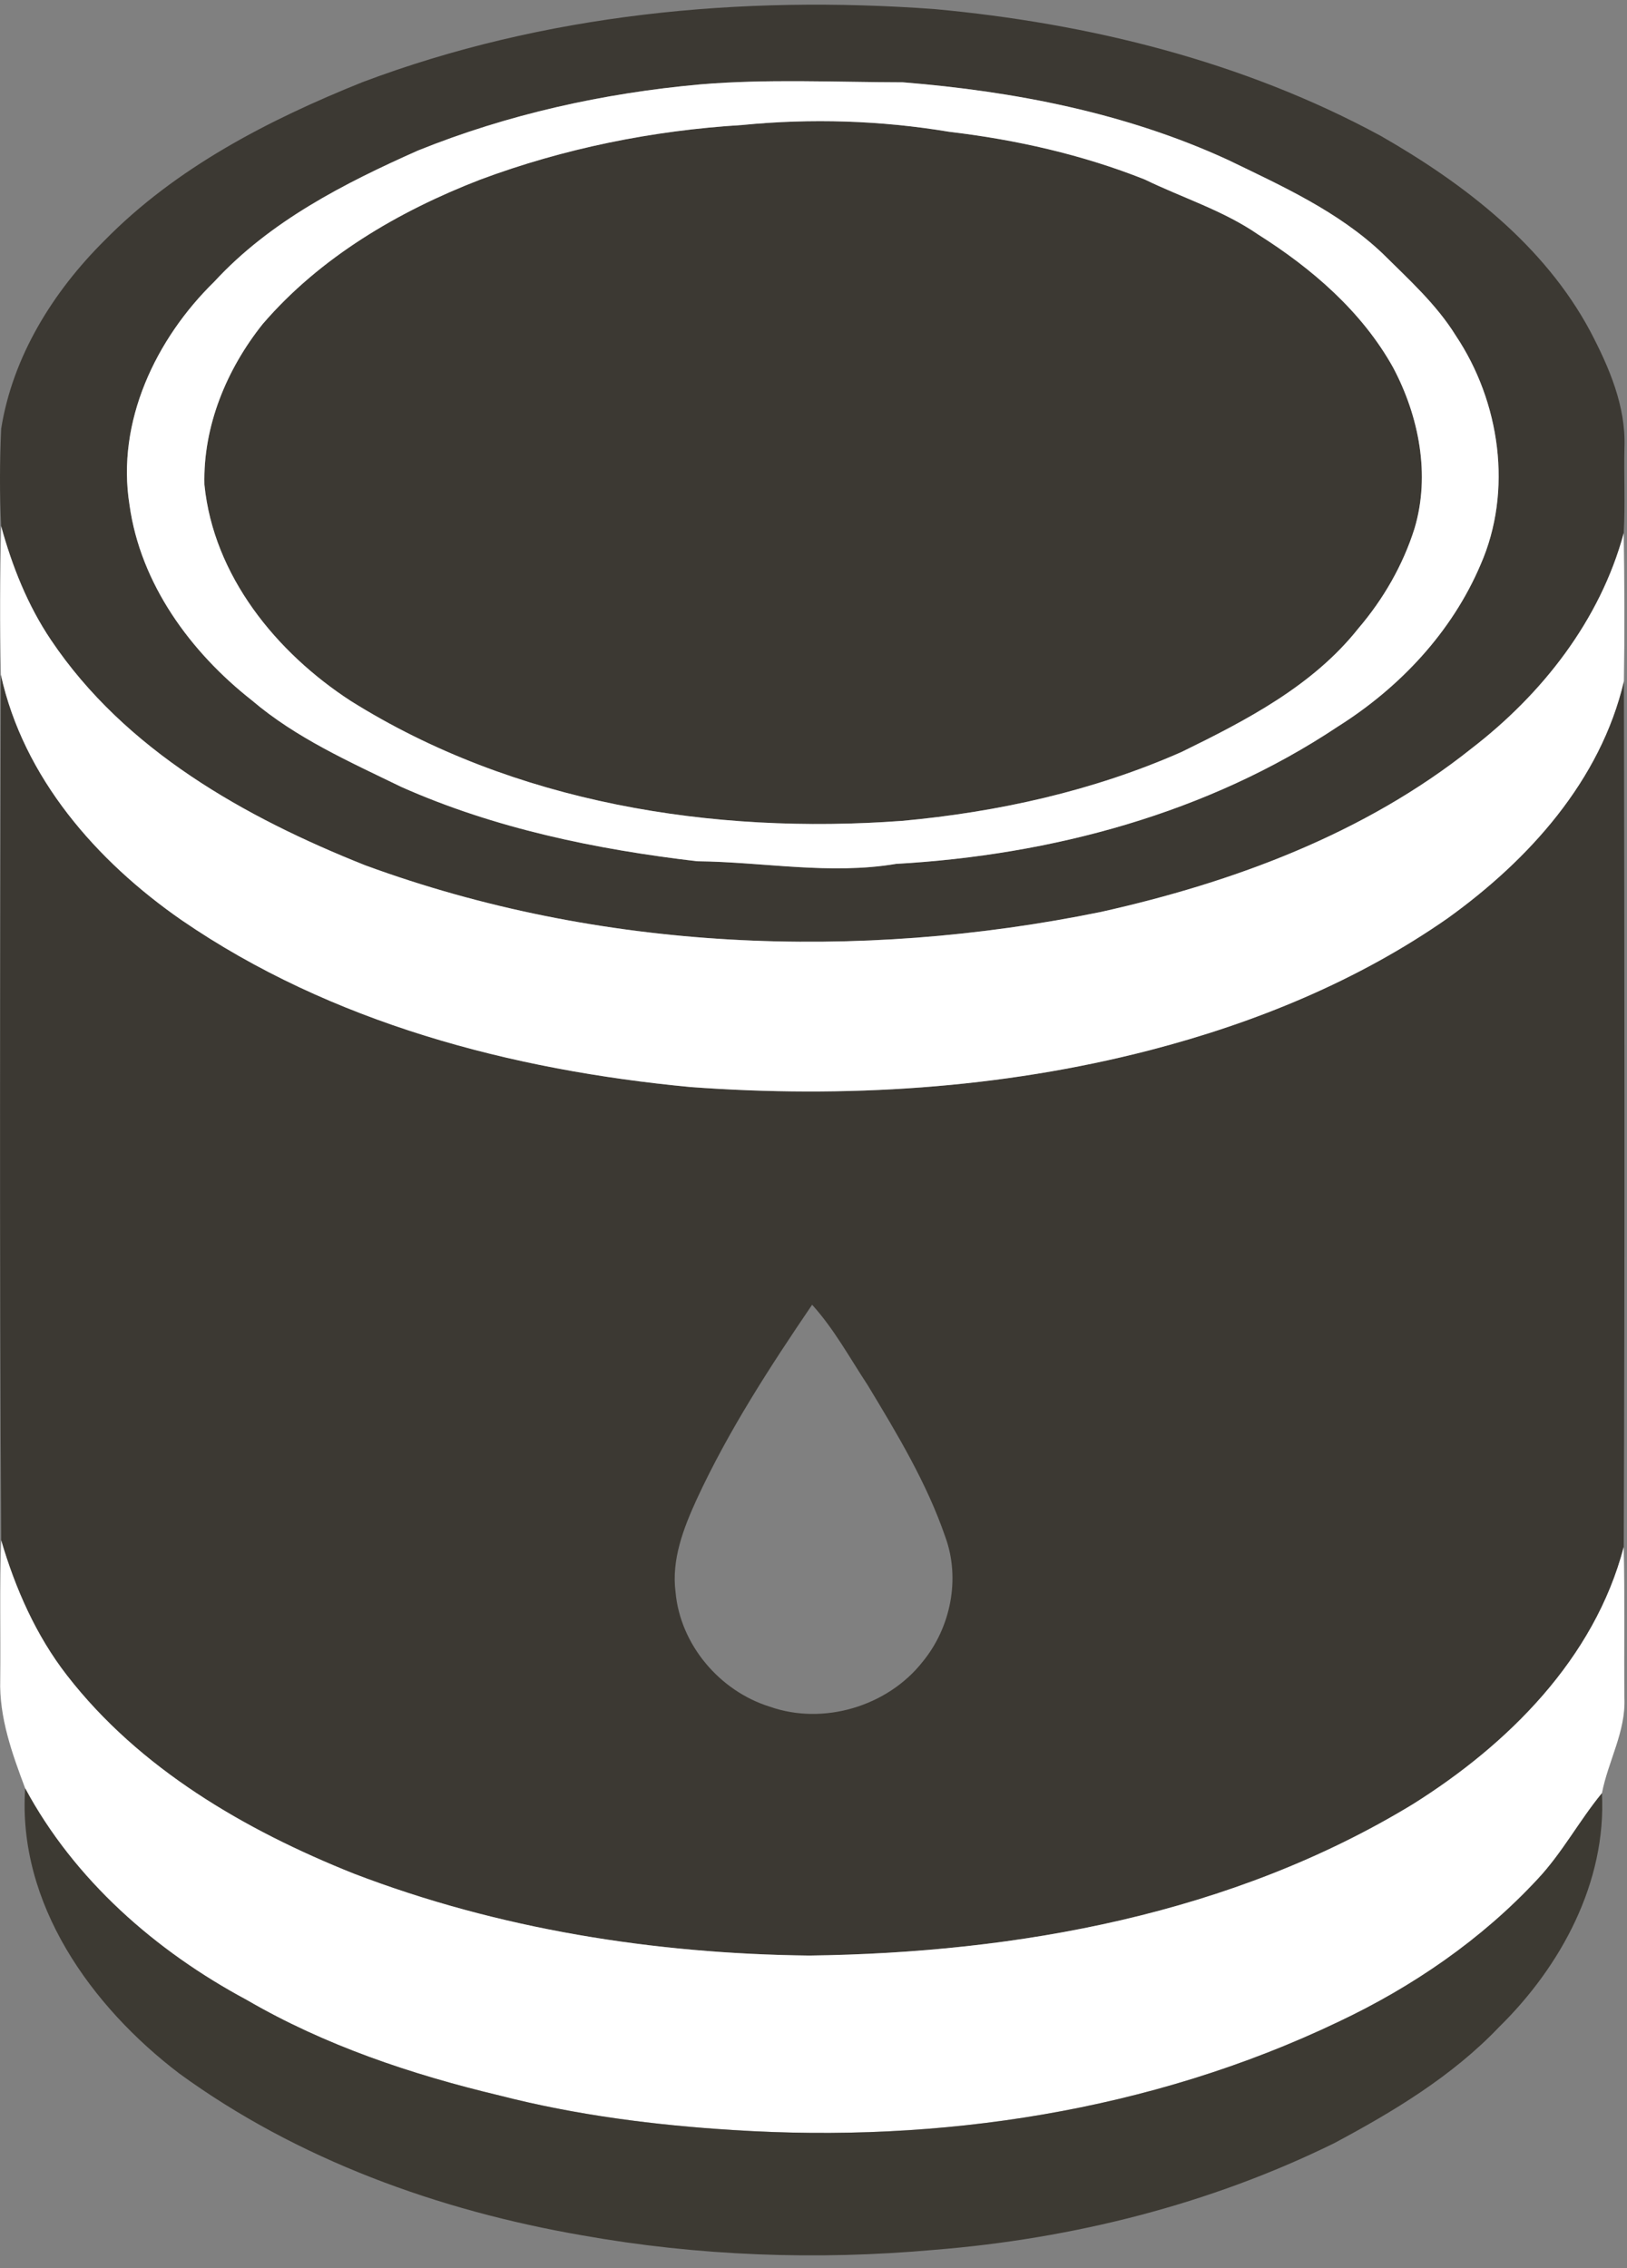
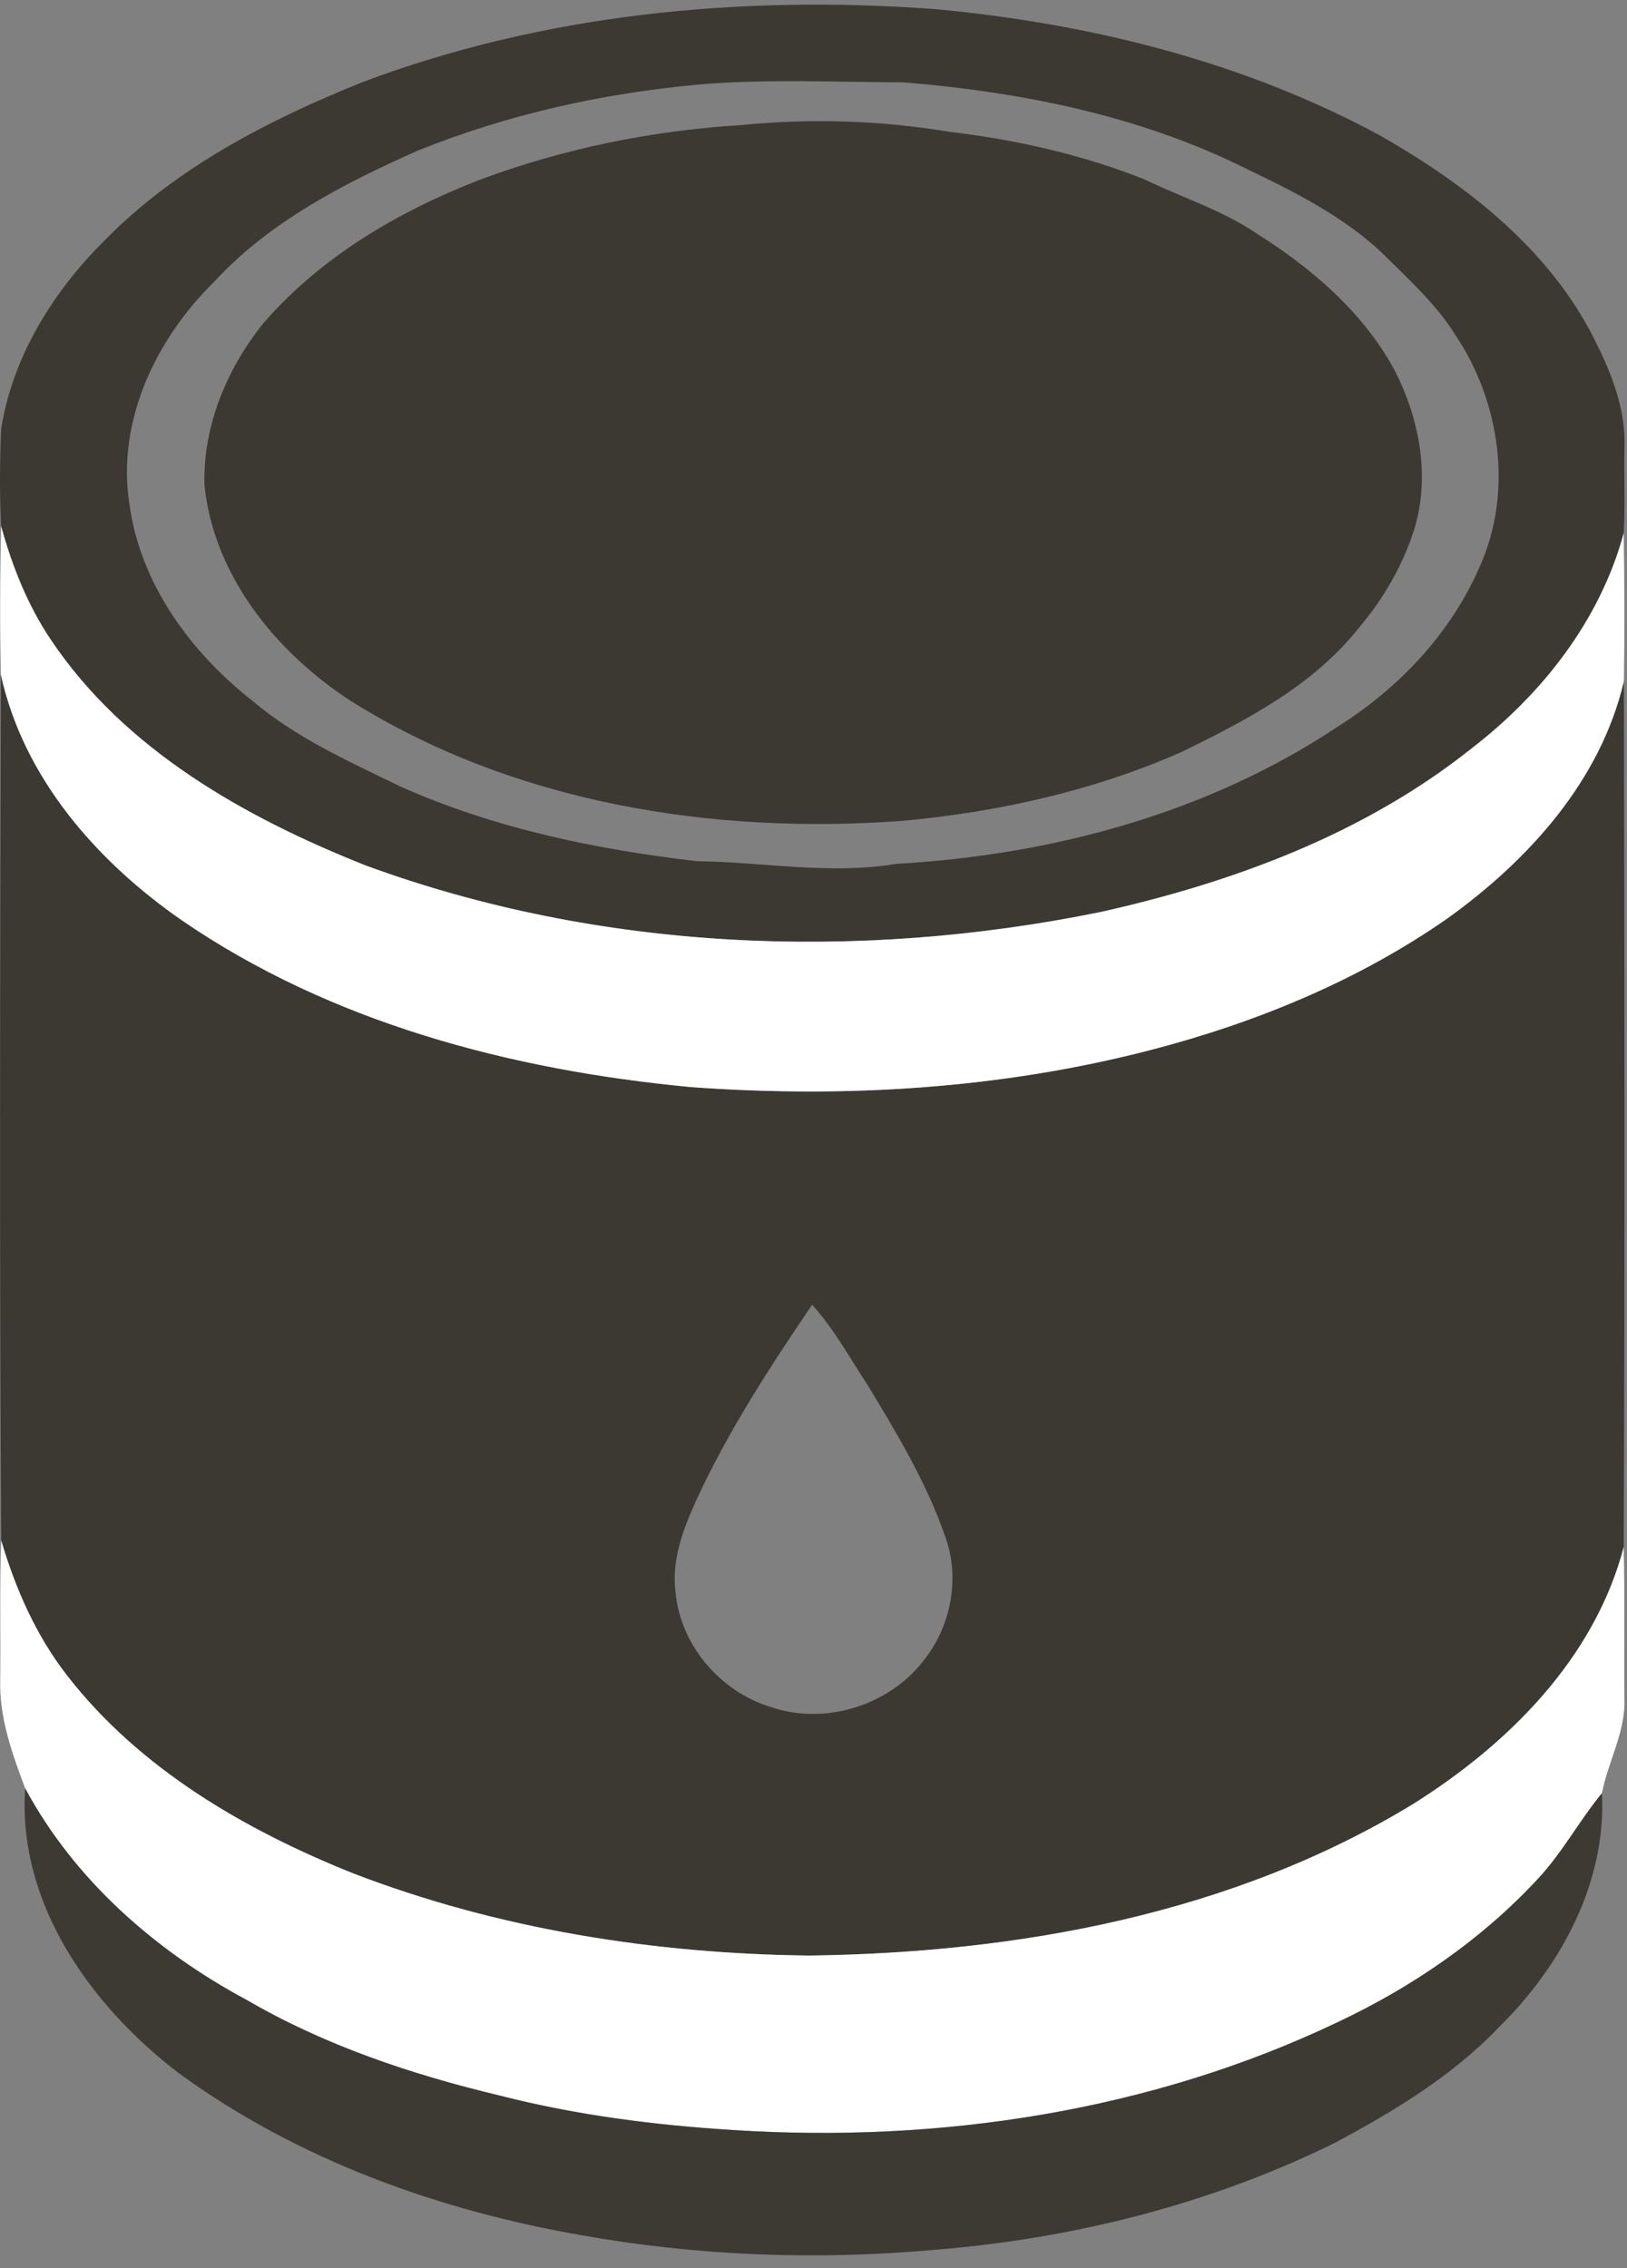
<svg xmlns="http://www.w3.org/2000/svg" width="94" height="131" viewBox="0 0 94 131" fill="none">
  <rect x="0" y="0" width="94" height="131" fill="#808080" stroke="none" />
  <path opacity="0.6" d="M20.93 4.75C31.431 0.789 42.833 -0.29 53.973 0.523C62.921 1.346 71.839 3.546 79.773 7.849C84.59 10.606 89.22 14.161 91.884 19.147C92.962 21.207 93.94 23.461 93.853 25.833C93.814 27.487 93.904 29.144 93.81 30.798C92.448 35.827 89.101 40.09 85.018 43.232C78.835 48.16 71.257 50.964 63.611 52.672C49.559 55.544 34.637 54.944 21.117 49.986C14.154 47.218 7.217 43.325 2.946 36.966C1.598 34.968 0.699 32.699 0.063 30.384C-0.027 28.519 -0.016 26.639 0.067 24.769C0.732 20.585 3.068 16.839 6.041 13.888C10.171 9.679 15.51 6.929 20.93 4.75ZM40.443 4.876C34.871 5.379 29.346 6.598 24.151 8.694C19.881 10.592 15.592 12.781 12.382 16.268C9 19.571 6.713 24.363 7.483 29.162C8.112 33.717 11.005 37.667 14.55 40.45C17.099 42.624 20.194 43.998 23.181 45.45C28.576 47.851 34.425 49.059 40.27 49.745C44.106 49.785 47.945 50.54 51.773 49.897C60.746 49.39 69.772 46.981 77.3 41.963C80.866 39.716 83.878 36.52 85.539 32.617C87.415 28.35 86.664 23.209 84.108 19.384C82.983 17.569 81.38 16.131 79.877 14.639C77.318 12.209 74.068 10.746 70.933 9.229C65.038 6.519 58.593 5.271 52.162 4.754C48.258 4.747 44.336 4.549 40.443 4.876Z" fill="#100B00" />
  <path opacity="0.6" d="M42.88 7.22C46.856 6.828 50.893 6.954 54.84 7.612C58.697 8.068 62.529 8.931 66.142 10.369C68.32 11.429 70.671 12.155 72.68 13.539C75.786 15.498 78.695 17.997 80.496 21.243C81.98 24.047 82.649 27.429 81.725 30.521C81.056 32.645 79.92 34.612 78.475 36.301C75.844 39.619 71.998 41.607 68.266 43.433C63.169 45.684 57.662 46.906 52.122 47.413C41.173 48.221 29.691 46.392 20.269 40.489C15.959 37.689 12.339 33.256 11.811 27.994C11.728 24.615 13.09 21.333 15.175 18.719C18.497 14.855 23.023 12.202 27.732 10.38C32.585 8.568 37.711 7.536 42.88 7.22Z" fill="#100B00" />
  <path opacity="0.6" d="M0.049 38.965C1.354 44.921 5.581 49.738 10.481 53.139C19.122 59.074 29.558 61.809 39.893 62.787C48.775 63.438 57.795 62.895 66.436 60.659C72.533 59.077 78.464 56.651 83.648 53.031C88.328 49.666 92.473 45.09 93.821 39.342C93.853 56.015 93.879 72.691 93.81 89.36C92.117 95.808 87.124 100.762 81.628 104.209C71.196 110.554 58.819 112.797 46.755 112.952C37.804 112.851 28.803 111.431 20.427 108.214C14.165 105.712 8.054 102.168 3.866 96.765C2.076 94.46 0.886 91.75 0.067 88.964C-0.034 72.302 0.006 55.63 0.049 38.965ZM46.92 75.362C44.472 78.964 42.089 82.634 40.256 86.592C39.49 88.267 38.786 90.082 39.03 91.959C39.303 94.996 41.575 97.674 44.472 98.576C47.568 99.669 51.274 98.562 53.301 95.988C54.926 94.015 55.501 91.186 54.613 88.766C53.542 85.65 51.824 82.806 50.127 79.999C49.092 78.431 48.189 76.76 46.92 75.362Z" fill="#100B00" />
-   <path d="M40.443 4.876C44.336 4.549 48.258 4.747 52.161 4.754C58.593 5.271 65.038 6.519 70.933 9.229C74.068 10.746 77.317 12.209 79.877 14.639C81.38 16.131 82.983 17.569 84.108 19.384C86.664 23.209 87.415 28.35 85.539 32.617C83.878 36.52 80.865 39.716 77.299 41.963C69.772 46.981 60.746 49.39 51.773 49.897C47.945 50.54 44.106 49.785 40.27 49.745C34.425 49.059 28.576 47.851 23.181 45.45C20.194 43.998 17.098 42.624 14.55 40.45C11.005 37.667 8.112 33.717 7.482 29.162C6.713 24.363 8.999 19.571 12.382 16.268C15.592 12.781 19.881 10.592 24.151 8.694C29.346 6.598 34.871 5.379 40.443 4.876ZM42.88 7.22C37.711 7.536 32.584 8.568 27.732 10.38C23.023 12.202 18.497 14.855 15.175 18.719C13.09 21.333 11.728 24.615 11.81 27.994C12.339 33.257 15.959 37.689 20.269 40.489C29.691 46.392 41.172 48.221 52.122 47.413C57.661 46.906 63.169 45.684 68.266 43.433C71.997 41.607 75.844 39.619 78.475 36.301C79.92 34.612 81.056 32.645 81.725 30.521C82.648 27.429 81.98 24.047 80.495 21.243C78.694 17.997 75.786 15.498 72.68 13.539C70.671 12.155 68.32 11.429 66.141 10.369C62.529 8.931 58.697 8.068 54.84 7.612C50.893 6.954 46.856 6.828 42.88 7.22Z" fill="white" />
  <path d="M0.063 30.384C0.699 32.699 1.598 34.968 2.946 36.966C7.216 43.325 14.154 47.218 21.117 49.986C34.637 54.944 49.559 55.544 63.611 52.672C71.257 50.964 78.835 48.16 85.017 43.232C89.101 40.09 92.448 35.827 93.81 30.798C93.853 33.645 93.868 36.495 93.821 39.342C92.473 45.09 88.328 49.666 83.648 53.031C78.464 56.651 72.533 59.078 66.436 60.659C57.794 62.895 48.775 63.438 39.893 62.787C29.558 61.809 19.122 59.074 10.48 53.139C5.581 49.738 1.353 44.921 0.049 38.965C-0.016 36.107 0.002 33.242 0.063 30.384Z" fill="white" />
  <path d="M0.067 88.964C0.886 91.75 2.076 94.46 3.866 96.764C8.054 102.167 14.165 105.712 20.427 108.214C28.803 111.431 37.804 112.851 46.755 112.952C58.819 112.797 71.196 110.554 81.628 104.209C87.124 100.762 92.117 95.808 93.81 89.359C93.879 92.267 93.821 95.179 93.85 98.087C93.933 100.018 92.908 101.725 92.552 103.573C91.233 105.176 90.255 107.031 88.828 108.548C85.589 112.035 81.603 114.763 77.311 116.787C66.501 121.949 54.29 123.793 42.391 123.031C37.837 122.751 33.289 122.172 28.864 121.036C23.785 119.825 18.77 118.146 14.244 115.511C8.989 112.693 4.301 108.588 1.454 103.293C0.699 101.283 -0.052 99.198 0.013 97.02C0.041 94.334 -0.03 91.645 0.067 88.964Z" fill="white" />
  <g opacity="0.6">
    <path d="M1.454 103.292C4.301 108.588 8.989 112.693 14.244 115.511C18.77 118.146 23.785 119.825 28.864 121.036C33.289 122.172 37.837 122.751 42.391 123.031C54.29 123.793 66.501 121.949 77.311 116.787C81.603 114.763 85.589 112.035 88.828 108.548C90.255 107.031 91.233 105.176 92.552 103.573C92.822 108.703 90.187 113.573 86.607 117.082C83.907 119.918 80.51 121.96 77.081 123.79C69.877 127.331 61.961 129.311 53.974 129.951C47.201 130.559 40.342 130.307 33.645 129.114C25.359 127.683 17.199 124.746 10.366 119.771C5.279 115.903 1.001 109.961 1.454 103.292Z" fill="#100B00" />
  </g>
</svg>